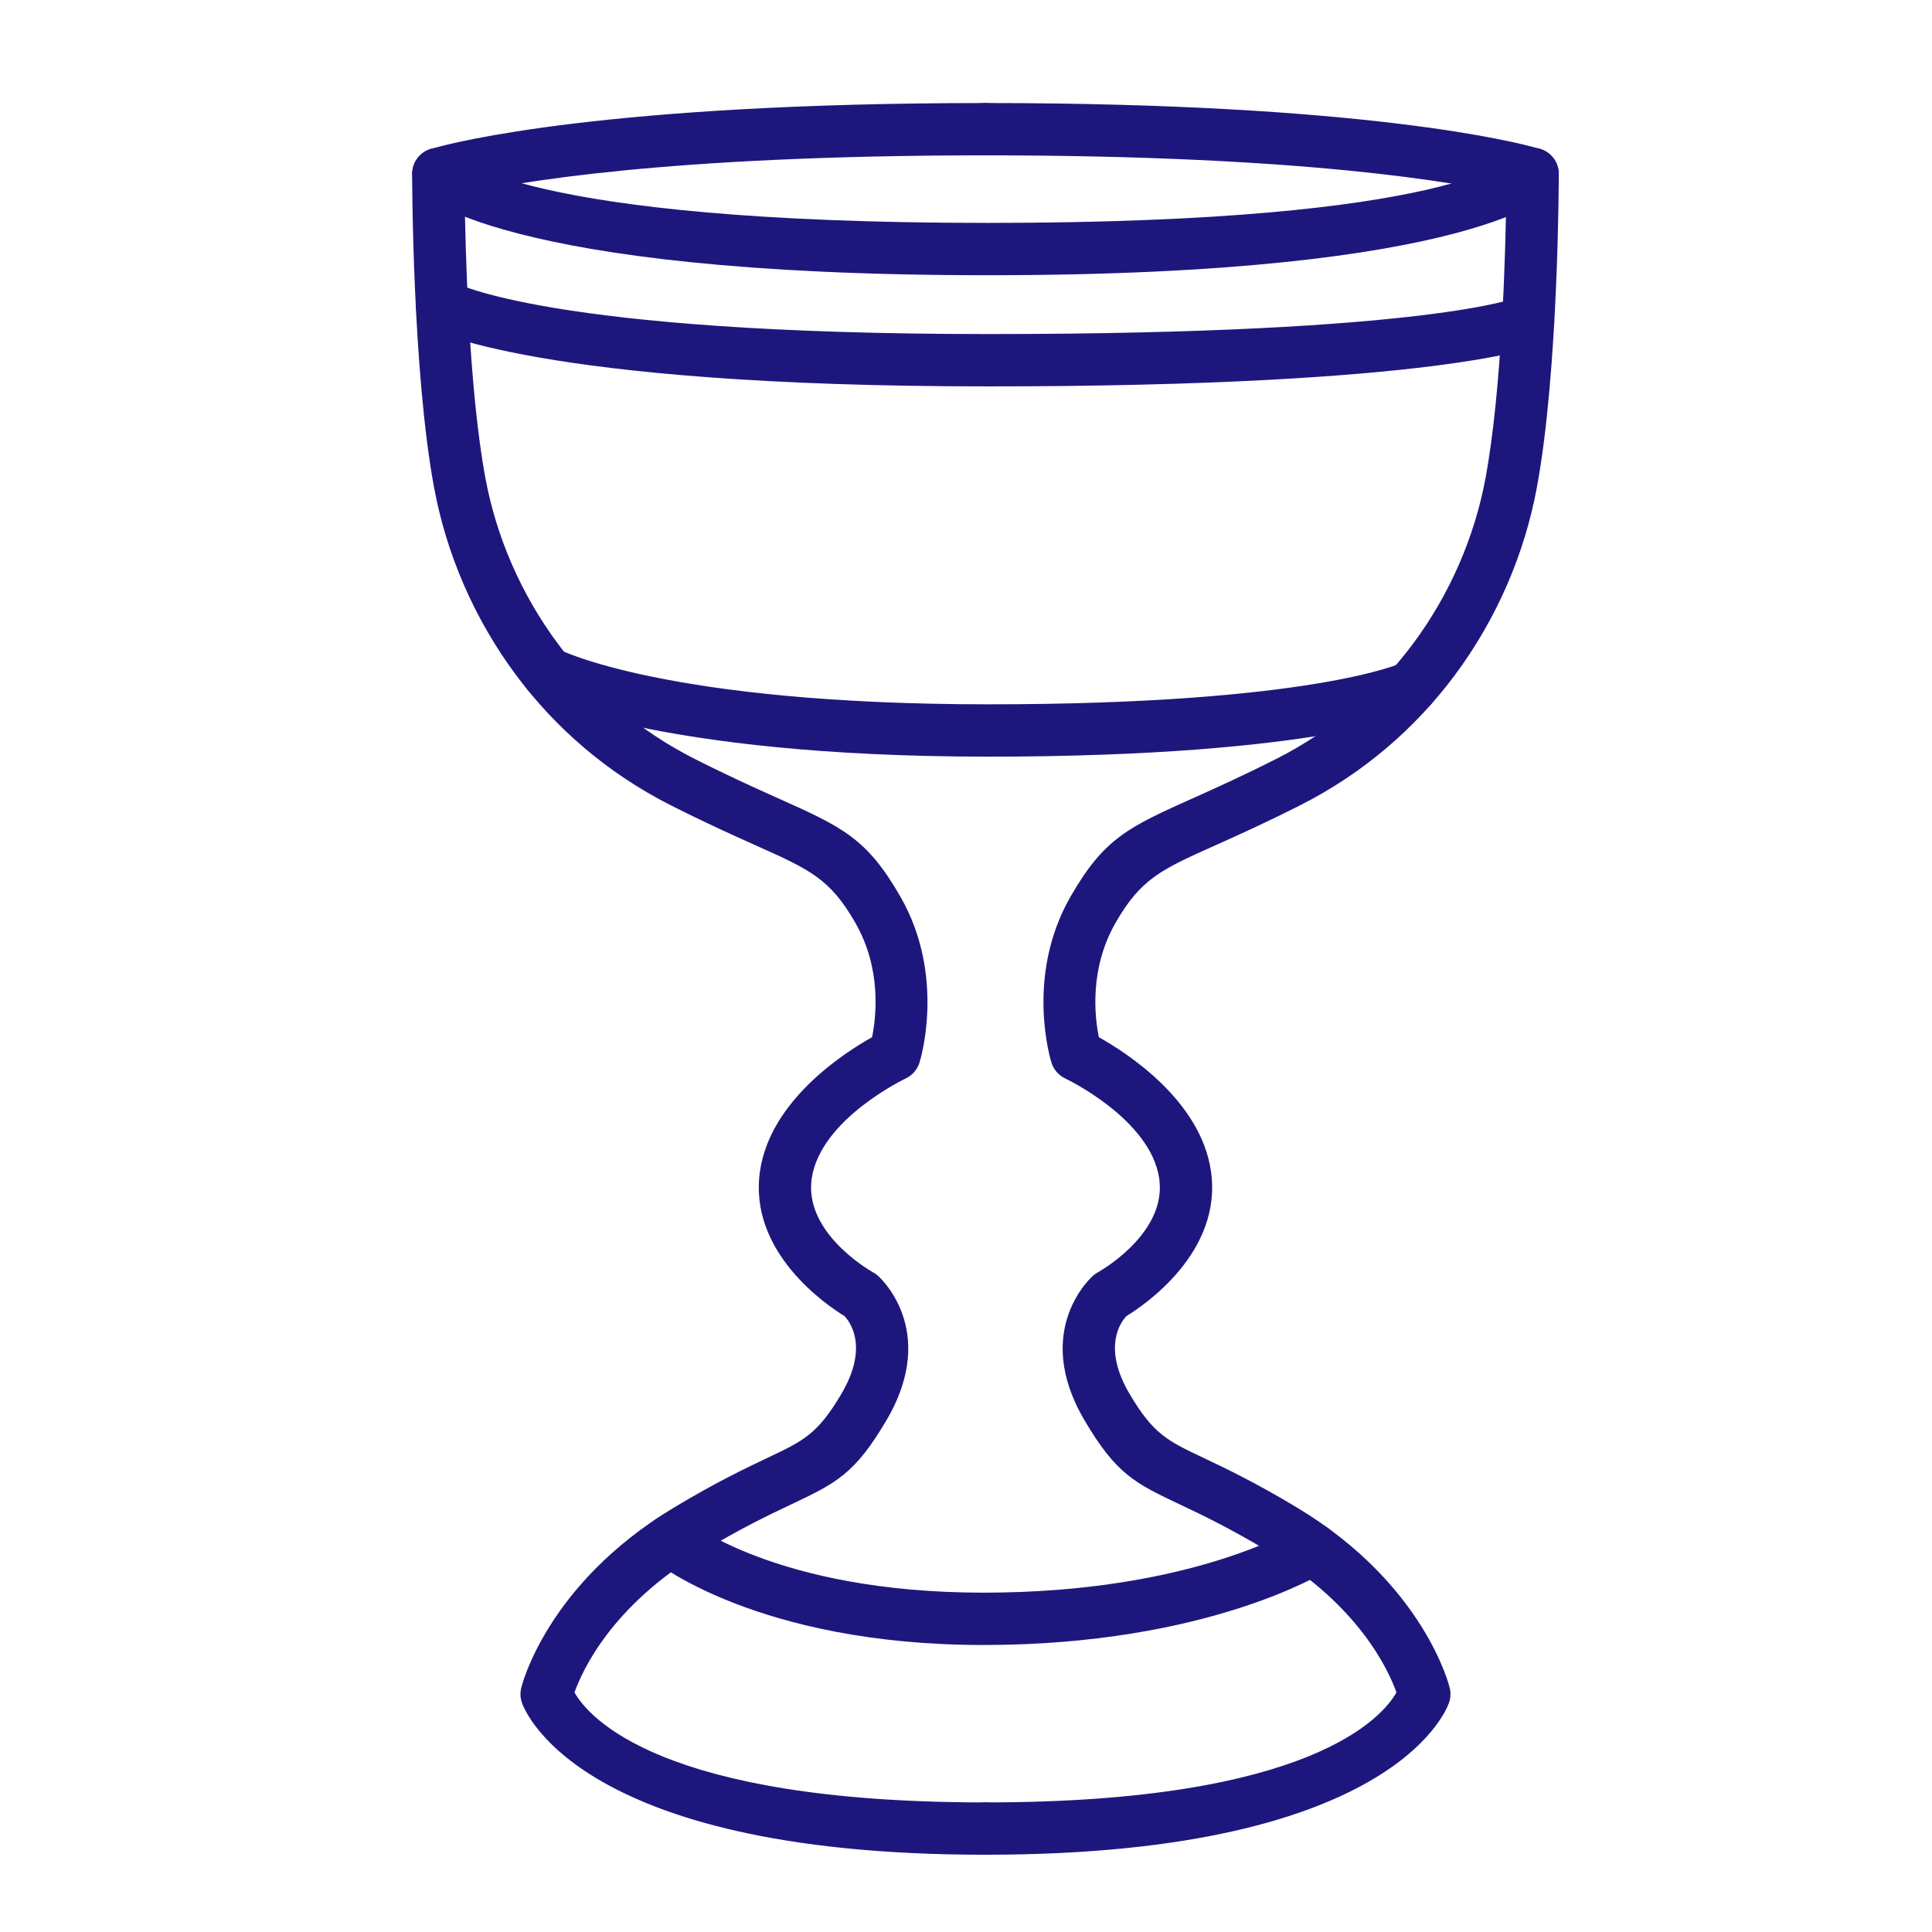
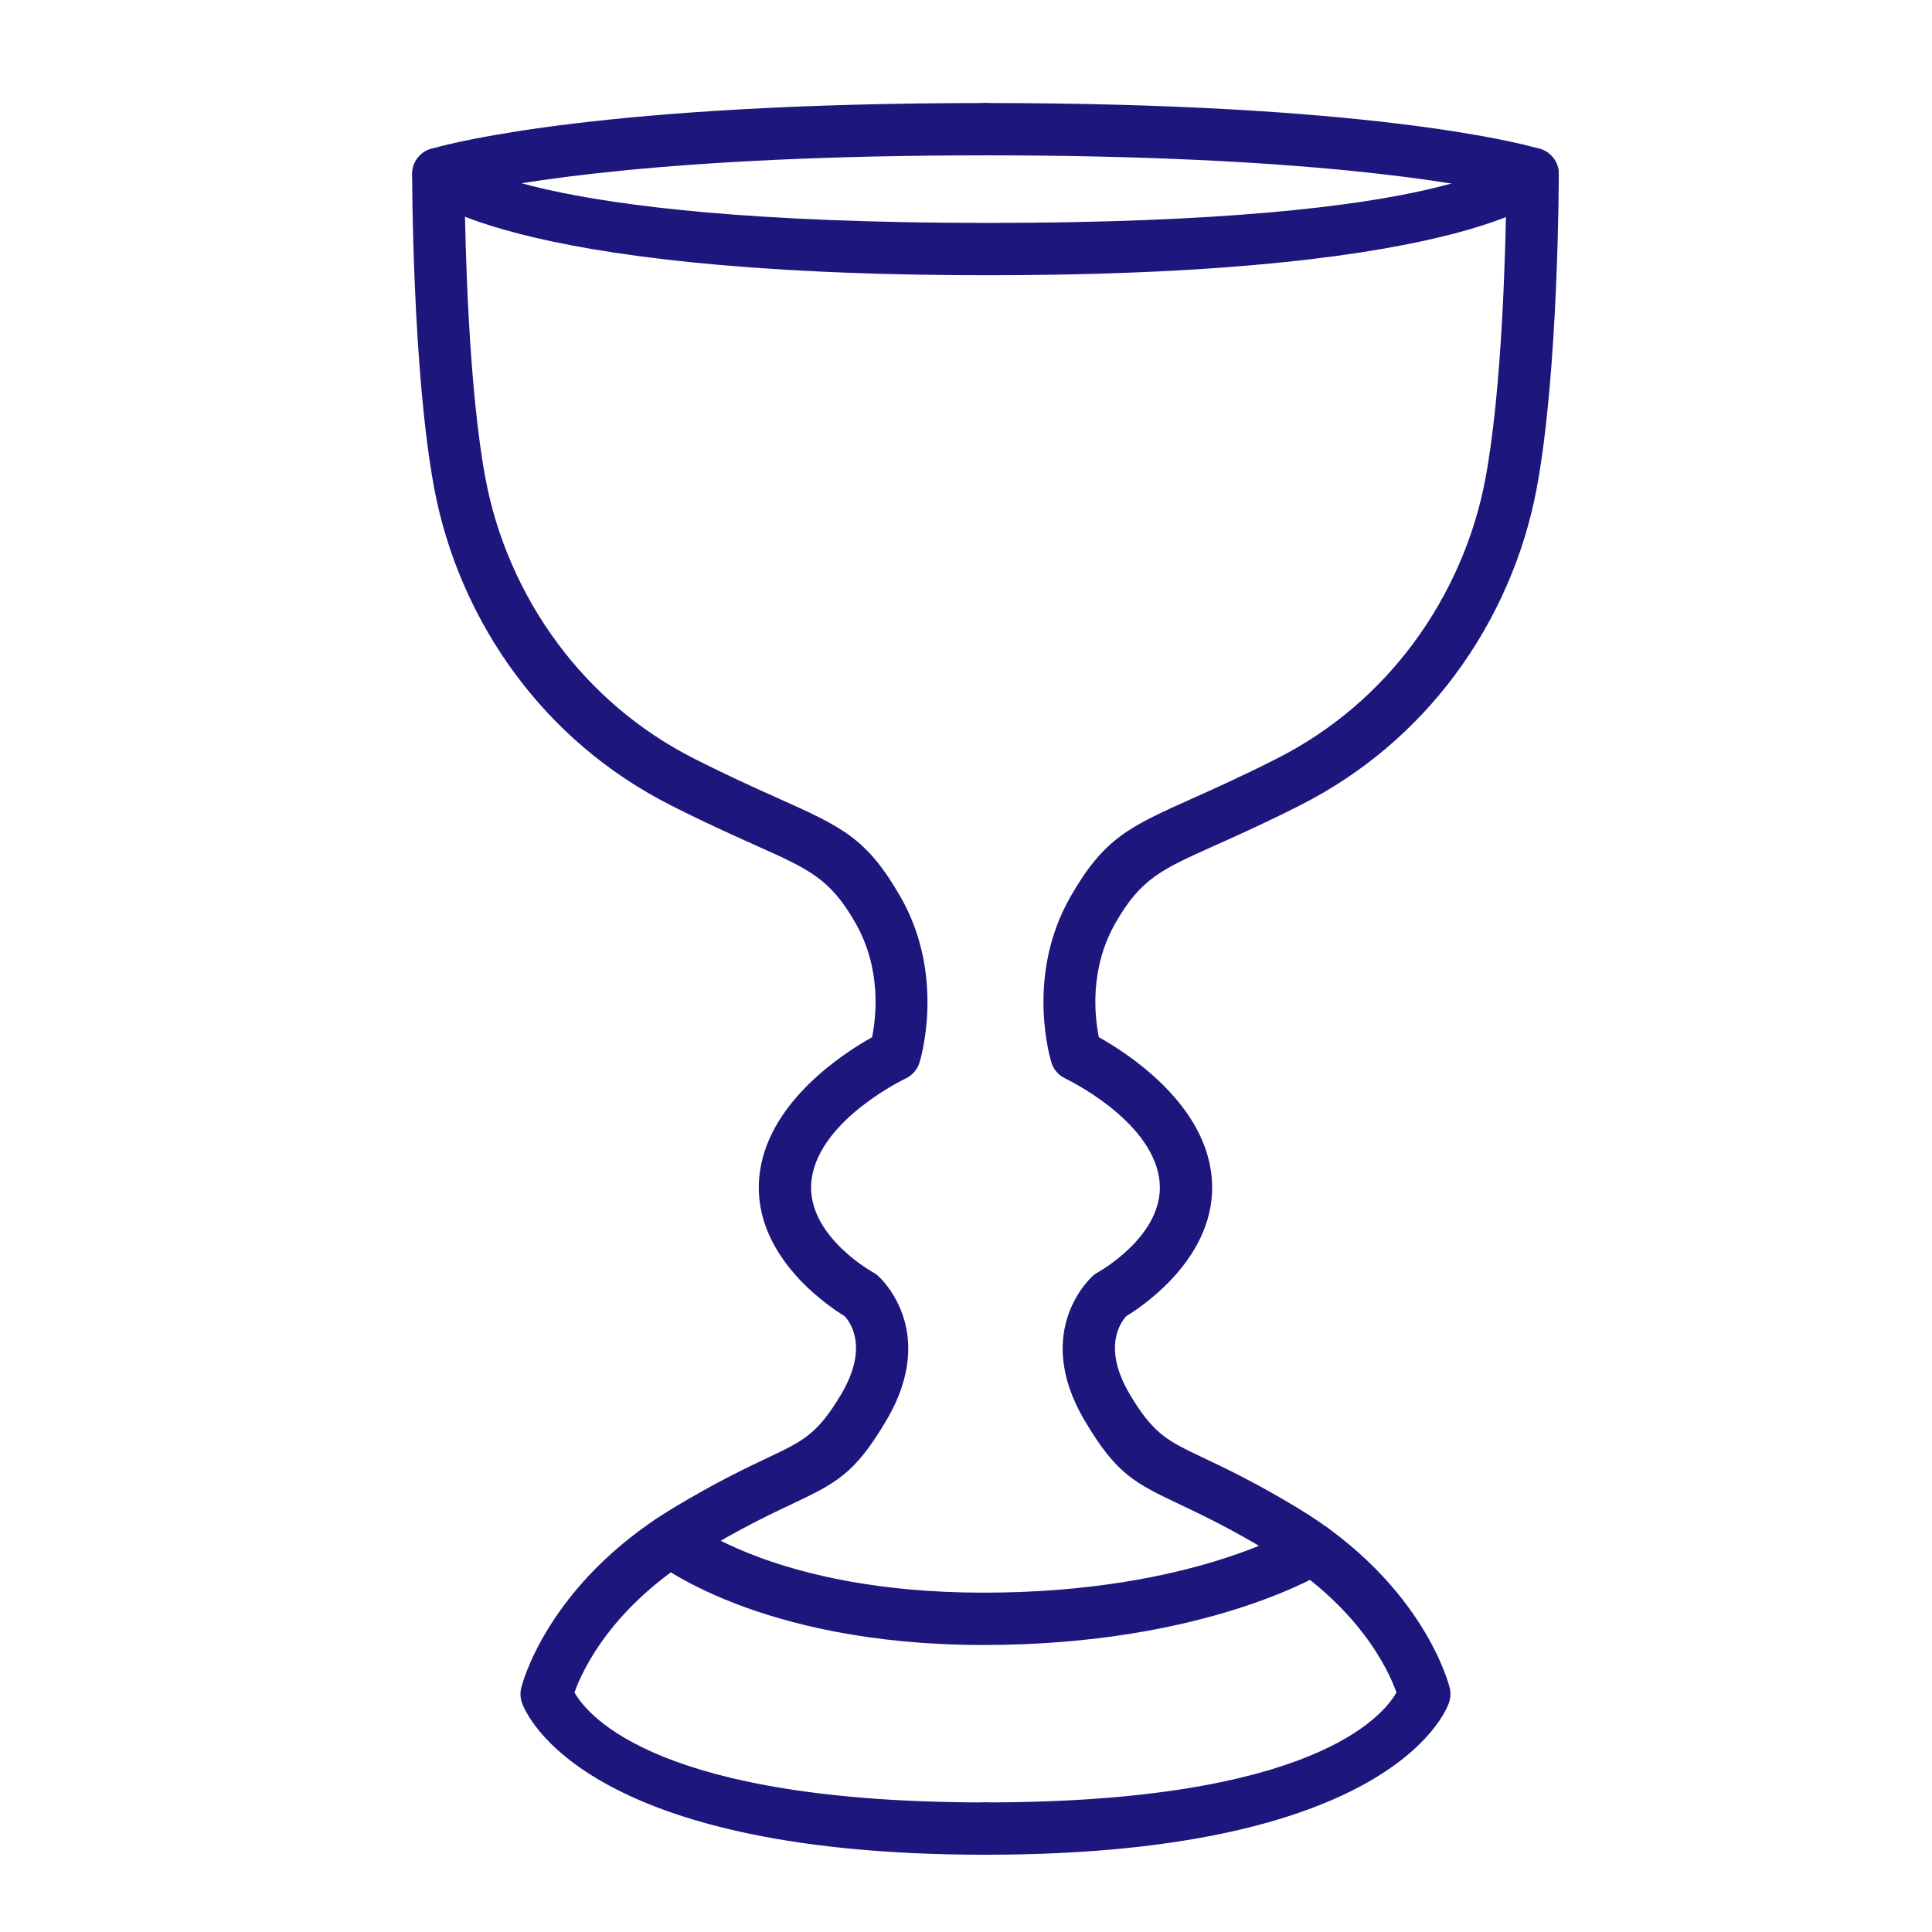
<svg xmlns="http://www.w3.org/2000/svg" xml:space="preserve" width="12.7mm" height="12.7mm" version="1.1" style="shape-rendering:geometricPrecision; text-rendering:geometricPrecision; image-rendering:optimizeQuality; fill-rule:evenodd; clip-rule:evenodd" viewBox="0 0 1269.98 1269.98">
  <defs>
    <style type="text/css">
   
    .fil0 {fill:#1D177D;fill-rule:nonzero}
   
  </style>
  </defs>
  <g id="Layer_x0020_1">
    <path class="fil0" d="M647.51 1184.79c9.5,0 17.2,7.71 17.2,17.2 0,9.5 -7.7,17.2 -17.2,17.2 -274.22,0 -304.43,-99.94 -304.52,-100.23 -1.06,-3.22 -1.11,-6.54 -0.33,-9.6 0.04,-0.19 16.06,-67.64 100.14,-118.25 27.9,-16.79 47.42,-26.04 62.17,-33.03 23.17,-10.98 32.48,-15.39 48.09,-41.8 18.28,-30.94 5.52,-47.52 2.1,-51.14 -11.56,-7.06 -63.54,-42.04 -55.55,-95.58 6.91,-46.29 55.02,-77.35 73.63,-87.76 2.73,-13.29 6.41,-44.92 -11.04,-75.31 -16.6,-28.89 -29.9,-34.86 -65.08,-50.63 -14.83,-6.65 -33.13,-14.85 -56.09,-26.46 -42.34,-21.42 -76.14,-51.28 -101.56,-85.32 -28.14,-37.66 -46.06,-80.56 -54,-122.9 -14.55,-77.59 -14.55,-206.47 -14.55,-206.84 0,-8.35 5.96,-15.32 13.85,-16.87 13.48,-3.86 113.24,-29.74 363.02,-29.74 9.49,0 17.19,7.7 17.19,17.19 0,9.5 -7.7,17.2 -17.19,17.2 -210.17,0 -310,17.98 -342.37,25.43 0.42,34.3 2.6,127.73 13.77,187.31 7,37.34 22.88,75.27 47.82,108.66 22.46,30.08 52.25,56.42 89.47,75.25 22.74,11.5 40.34,19.39 54.61,25.79 42.55,19.07 58.63,26.28 80.8,64.87 30.43,52.98 12.58,108.91 12.53,109.07 -1.37,4.38 -4.48,8.2 -8.93,10.35 -0.16,0.07 -56.05,26.5 -61.89,65.68 -5.11,34.19 34.43,58.42 39.74,61.5 1.27,0.64 2.49,1.44 3.61,2.42 0.11,0.1 41.12,35.29 5.66,95.3 -20.95,35.44 -32.99,41.15 -62.99,55.37 -13.94,6.6 -32.39,15.34 -59.09,31.41 -58.34,35.11 -77.68,77.32 -82.9,91.98 9.13,16.13 56.24,72.28 269.88,72.28z" />
    <path class="fil0" d="M648.06 1219.19c-9.5,0 -17.2,-7.7 -17.2,-17.2 0,-9.49 7.7,-17.2 17.2,-17.2 213.64,0 260.75,-56.15 269.88,-72.28 -5.22,-14.66 -24.56,-56.87 -82.9,-91.98 -26.7,-16.07 -45.15,-24.81 -59.08,-31.41 -30.01,-14.22 -42.05,-19.92 -63,-55.37 -35.46,-60.01 5.55,-95.2 5.66,-95.3 1.12,-0.98 2.34,-1.78 3.61,-2.42 5.31,-3.08 44.85,-27.31 39.75,-61.5 -5.85,-39.18 -61.74,-65.61 -61.9,-65.68 -4.45,-2.15 -7.56,-5.97 -8.92,-10.35 -0.06,-0.16 -17.91,-56.09 12.52,-109.07 22.17,-38.59 38.25,-45.8 80.8,-64.87 14.27,-6.4 31.87,-14.29 54.61,-25.79 37.23,-18.83 67.01,-45.17 89.47,-75.24 24.94,-33.4 40.82,-71.33 47.82,-108.67 11.17,-59.58 13.35,-153.01 13.77,-187.31 -32.37,-7.45 -132.2,-25.43 -342.36,-25.43 -9.5,0 -17.2,-7.7 -17.2,-17.2 0,-9.49 7.7,-17.19 17.2,-17.19 249.76,0 349.53,25.88 363.01,29.74 7.89,1.55 13.85,8.52 13.85,16.87 0,0.37 0,129.25 -14.55,206.84 -7.93,42.33 -25.86,85.24 -54,122.9 -25.42,34.04 -59.22,63.9 -101.56,85.32 -22.96,11.61 -41.25,19.81 -56.09,26.46 -35.18,15.78 -48.48,21.74 -65.08,50.63 -17.45,30.39 -13.77,62.02 -11.04,75.31 18.61,10.41 66.72,41.47 73.64,87.76 7.98,53.55 -44,88.52 -55.56,95.58 -3.42,3.62 -16.17,20.2 2.11,51.14 15.6,26.41 24.91,30.82 48.08,41.8 14.75,6.99 34.28,16.24 62.18,33.03 84.08,50.61 100.09,118.06 100.14,118.25 0.78,3.06 0.72,6.38 -0.34,9.6 -0.09,0.29 -30.3,100.23 -304.52,100.23z" />
    <path class="fil0" d="M430.08 1026.07c-7.39,-5.94 -8.56,-16.73 -2.63,-24.12 5.94,-7.38 16.74,-8.55 24.12,-2.62 0.17,0.14 57.88,47.59 194.97,47.59 138.3,0 206.97,-43.25 207.17,-43.38 8.08,-4.93 18.64,-2.37 23.57,5.71 4.94,8.09 2.38,18.65 -5.71,23.58 -0.22,0.14 -77.08,48.49 -225.03,48.49 -149.16,0 -216.27,-55.1 -216.46,-55.25z" />
-     <path class="fil0" d="M352.22 457.64c-8.49,-4.19 -11.98,-14.48 -7.79,-22.97 4.19,-8.5 14.48,-11.98 22.97,-7.79 0.21,0.1 70.62,36.1 282.39,36.1 212.3,0 271.11,-27.04 271.29,-27.11 8.68,-3.75 18.76,0.25 22.5,8.93 3.75,8.68 -0.25,18.76 -8.93,22.51 -0.19,0.08 -65.7,30.07 -284.86,30.07 -219.68,0 -297.34,-39.63 -297.57,-39.74z" />
-     <path class="fil0" d="M282.5 215.88c-8.38,-4.42 -11.6,-14.8 -7.19,-23.18 4.42,-8.38 14.8,-11.6 23.18,-7.18 0.18,0.09 61.17,34.07 351.12,34.07 290.96,0 348.49,-24.27 348.66,-24.34 8.83,-3.45 18.79,0.91 22.24,9.74 3.44,8.82 -0.92,18.78 -9.74,22.23 -0.19,0.08 -63.76,26.77 -361.16,26.77 -298.4,0 -366.91,-38.01 -367.11,-38.11z" />
    <path class="fil0" d="M275.89 126.36c-6.64,-6.75 -6.55,-17.61 0.2,-24.25 6.75,-6.64 17.61,-6.55 24.25,0.2 0.13,0.13 39.93,44.22 349.09,44.22 308.7,0 345.15,-43.56 345.26,-43.68 6.34,-7.05 17.2,-7.62 24.25,-1.27 7.05,6.34 7.62,17.2 1.28,24.25 -0.14,0.15 -46.72,55.09 -370.79,55.09 -323.63,0 -373.39,-54.4 -373.54,-54.56z" />
  </g>
</svg>